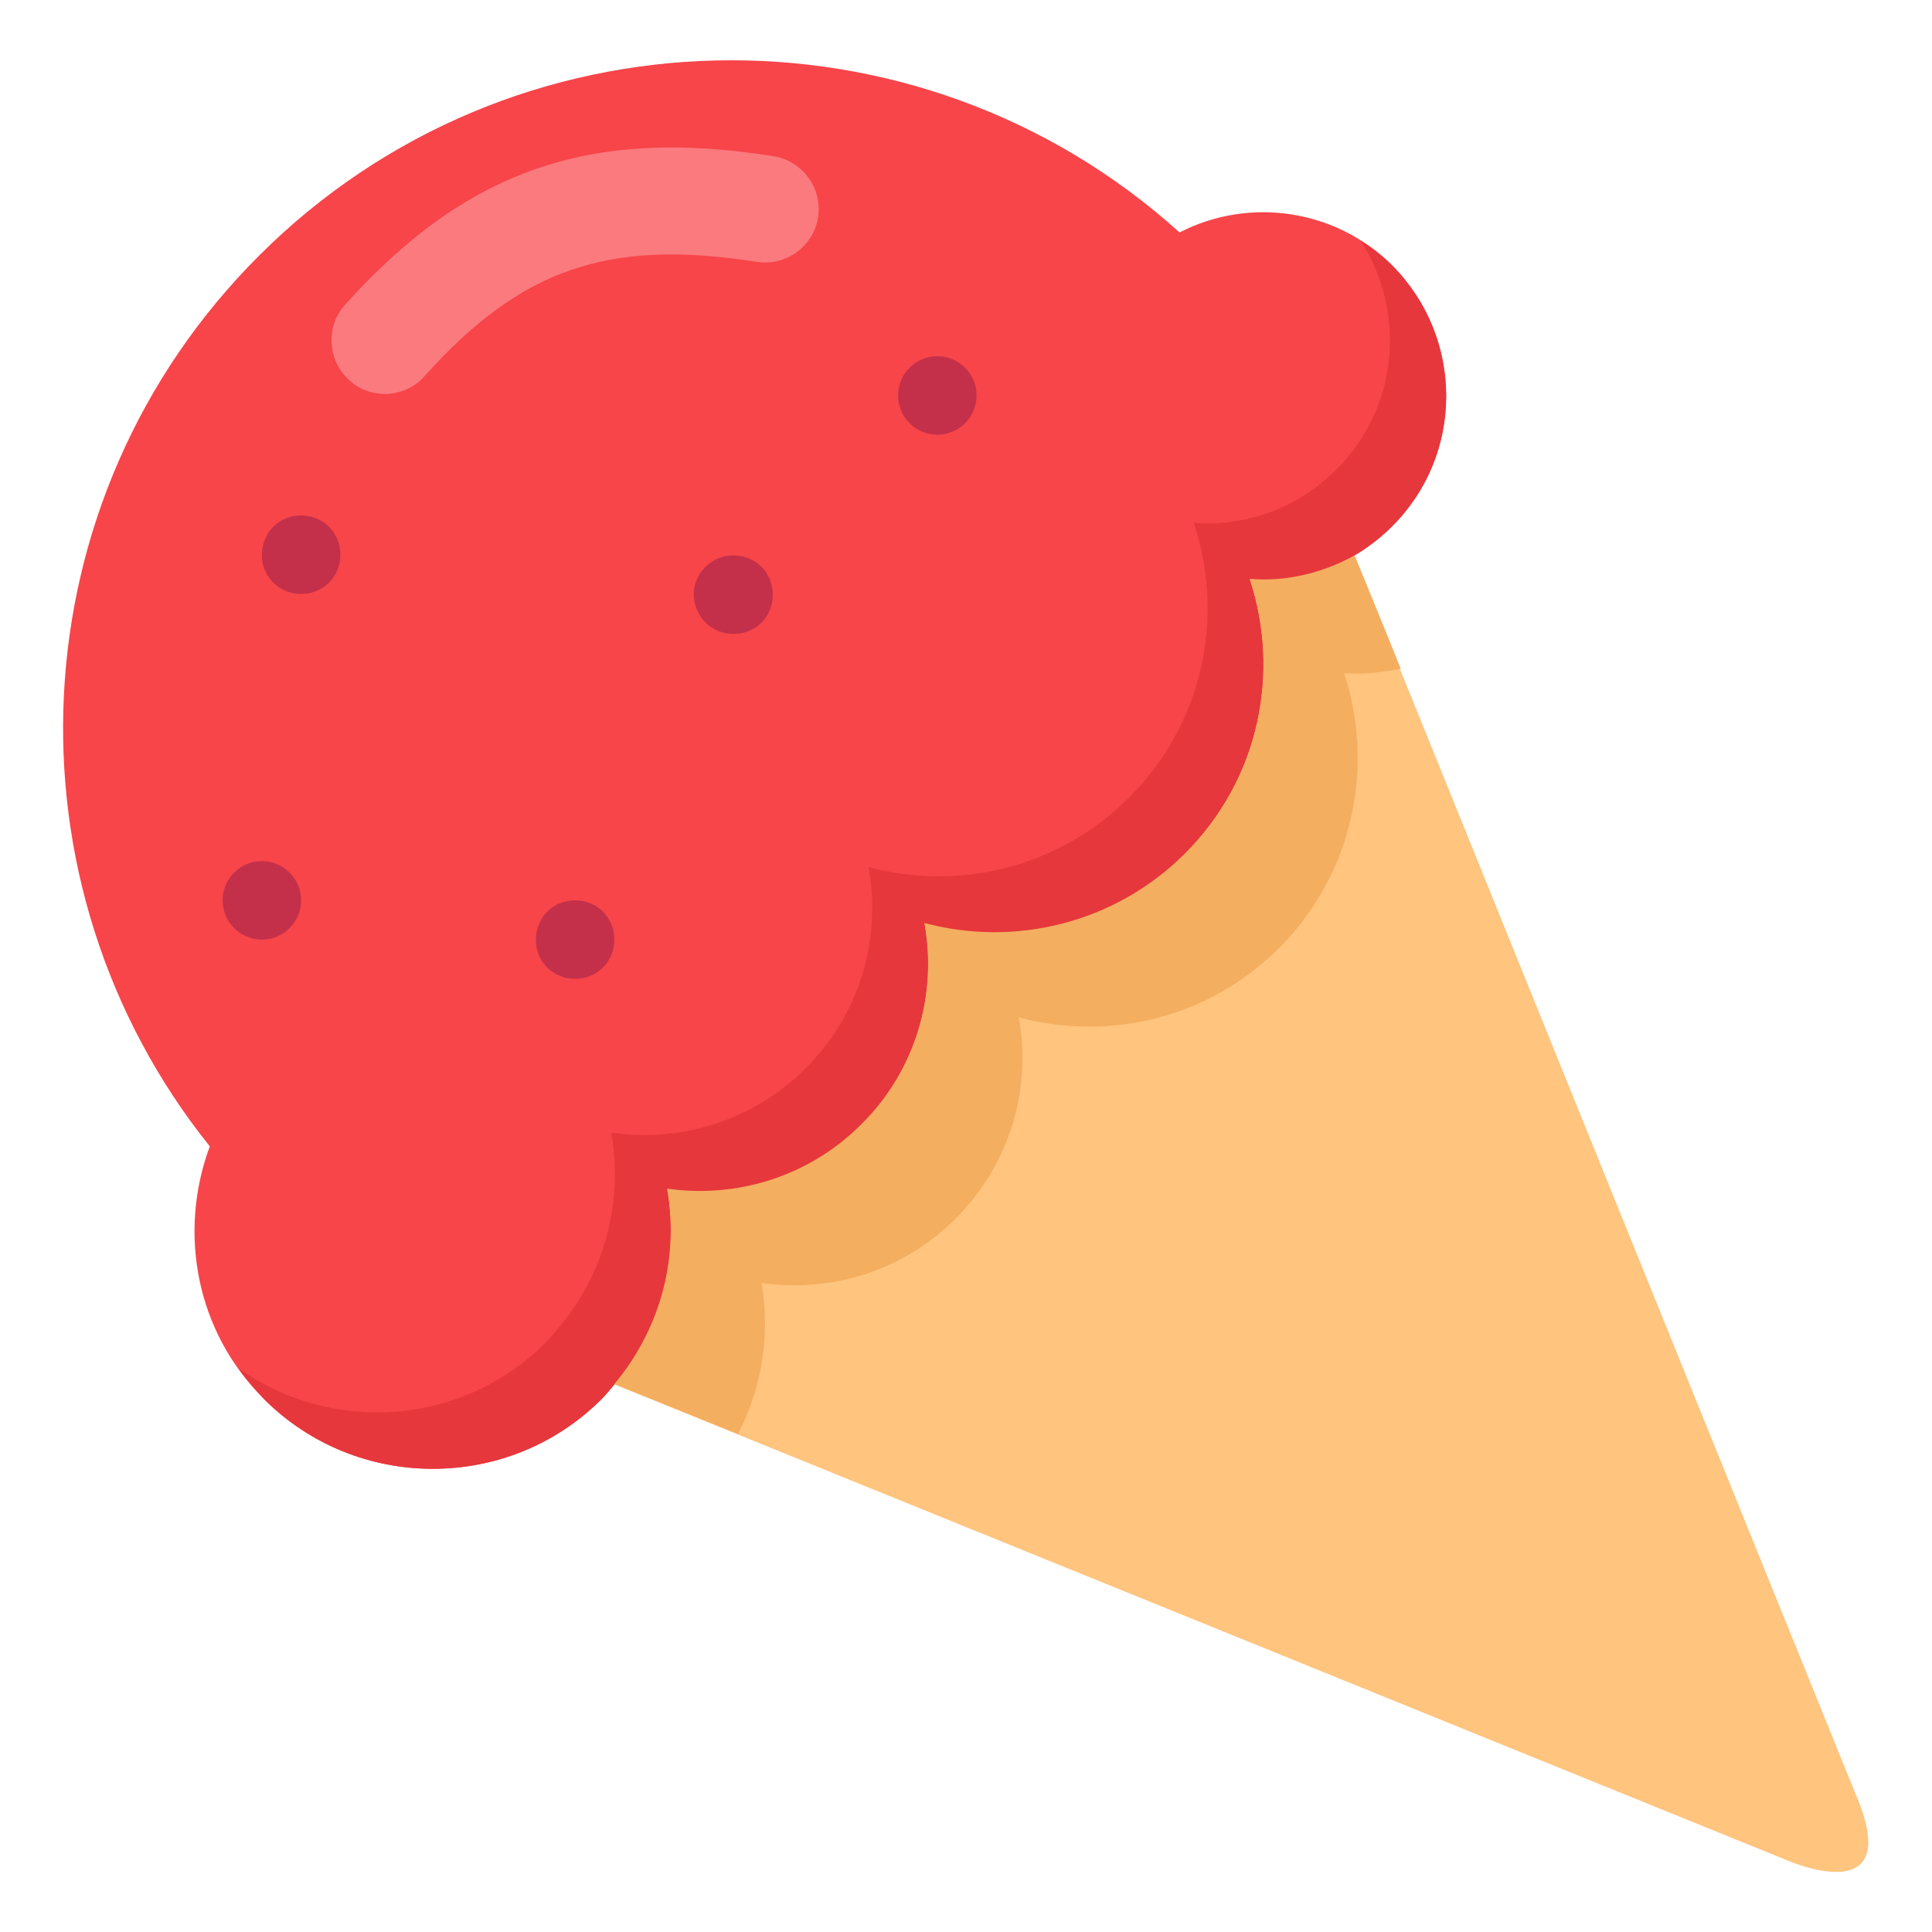
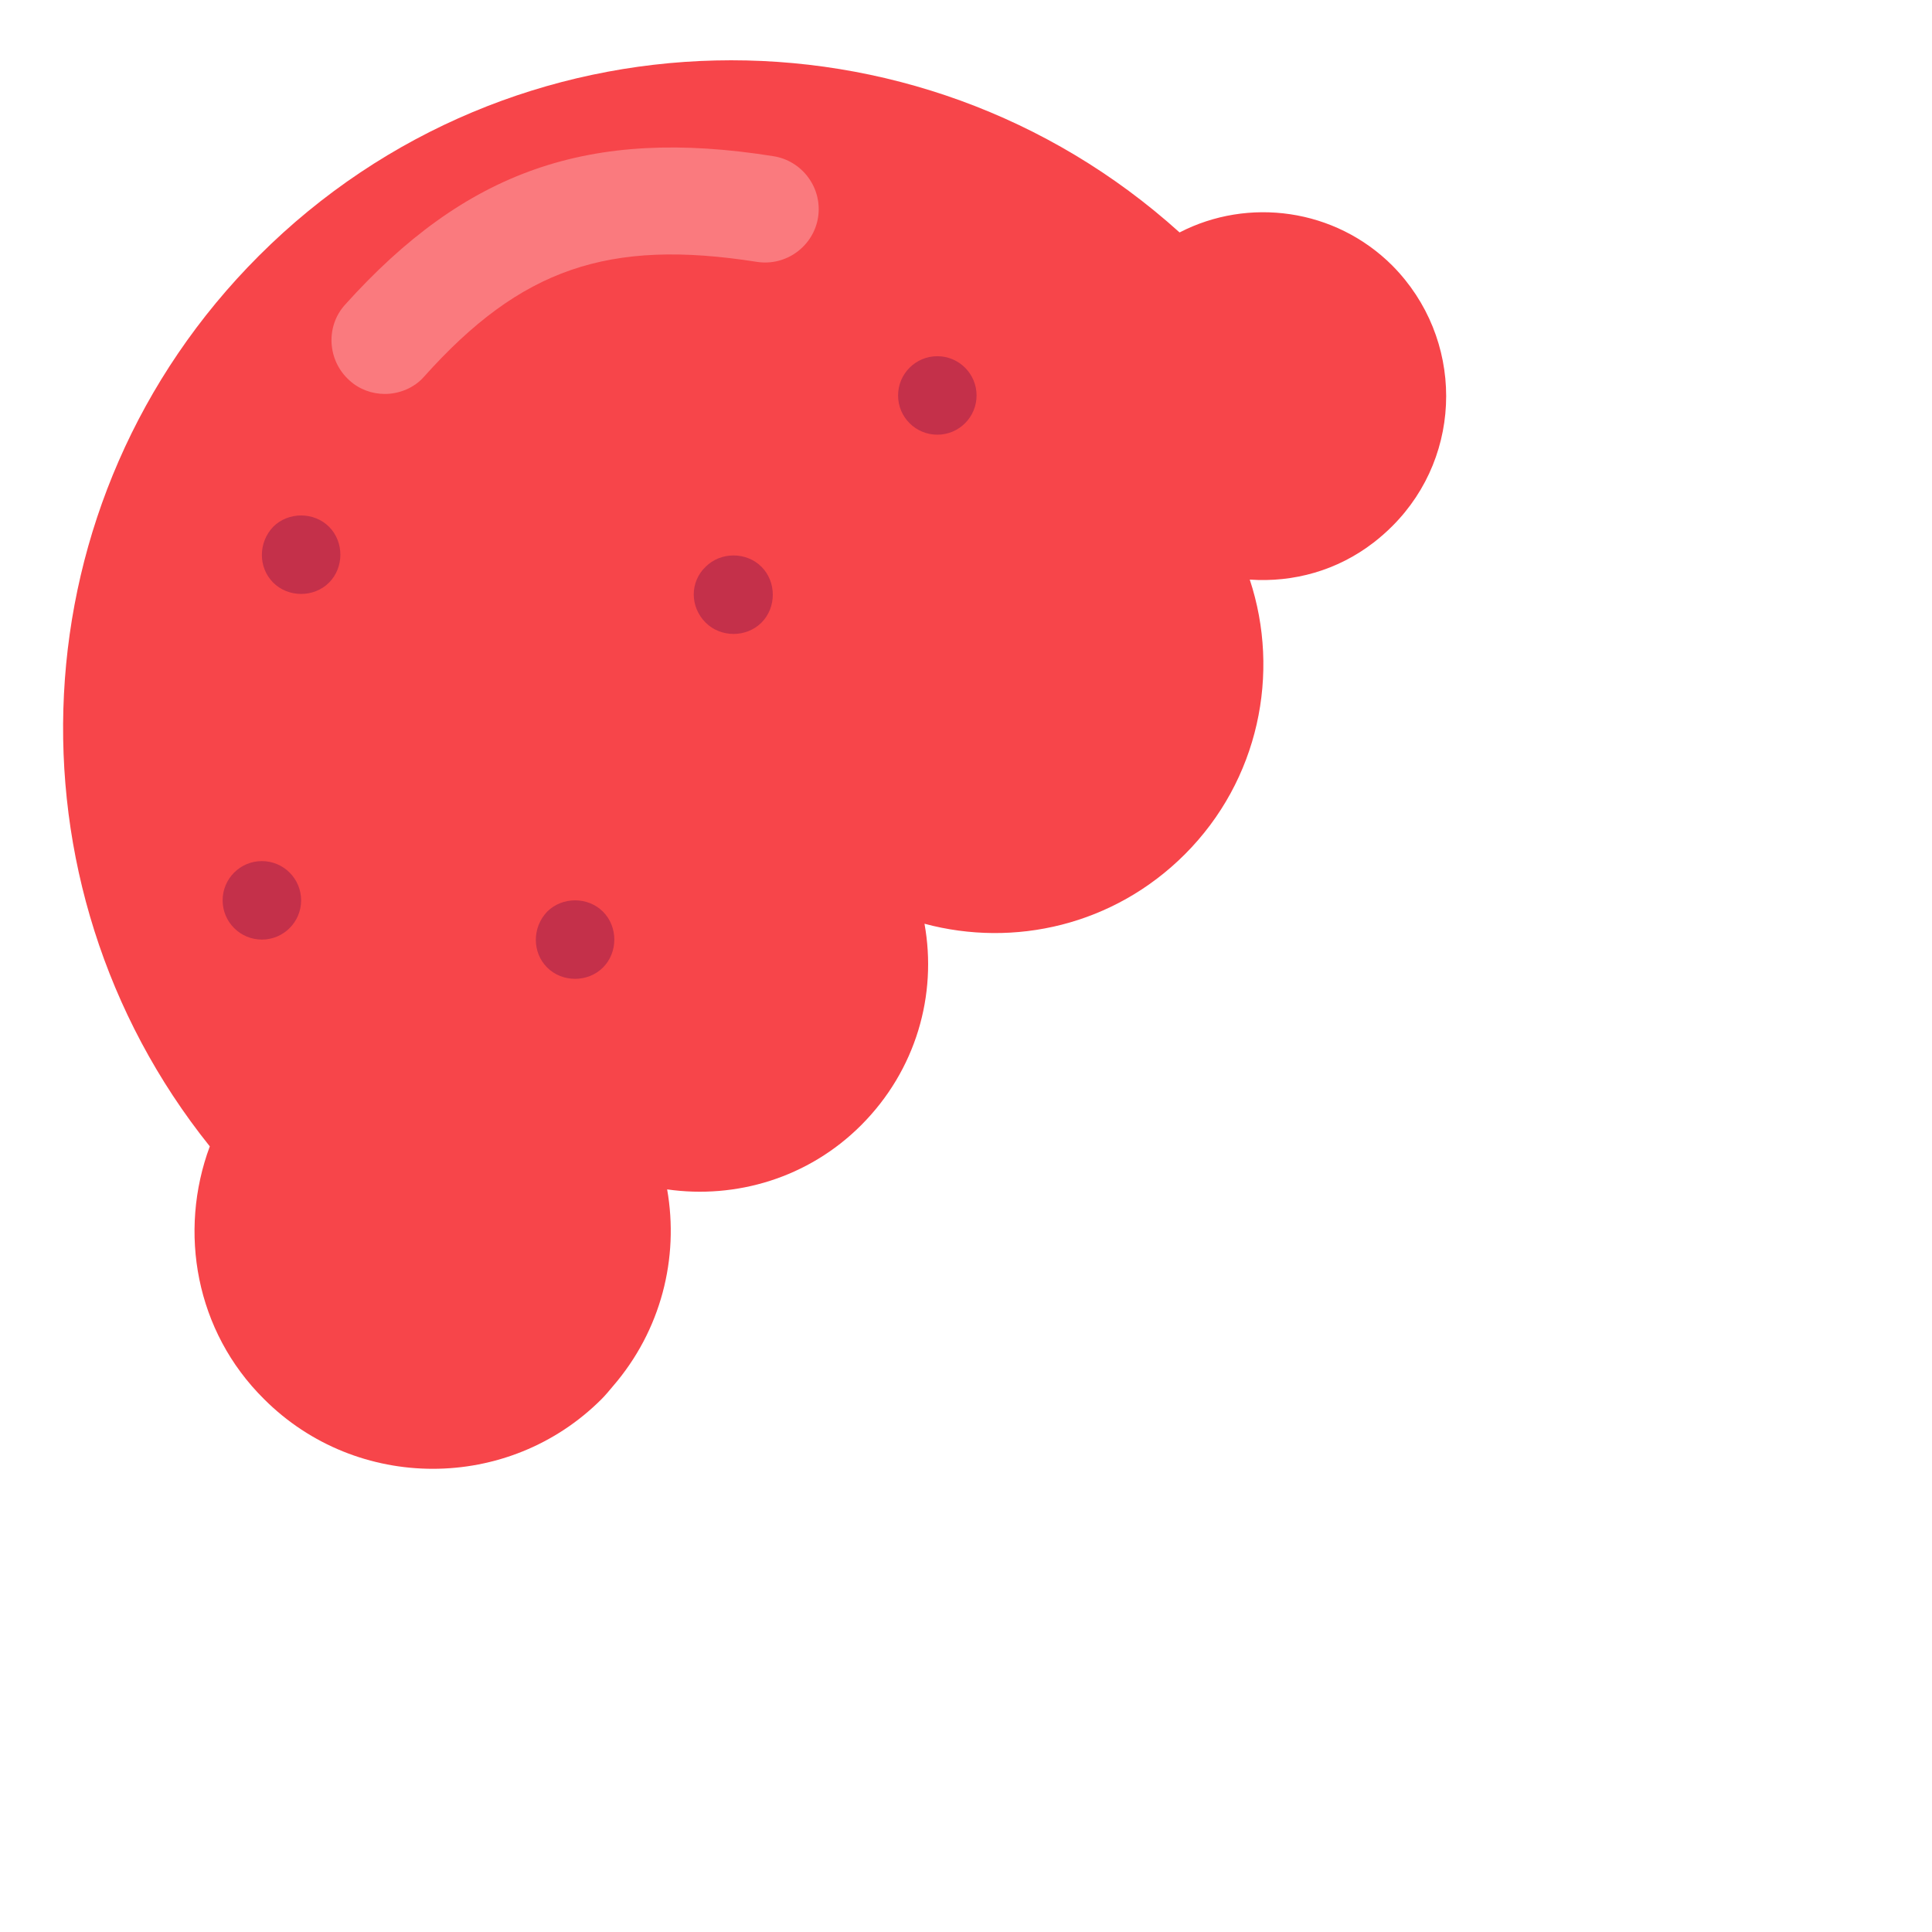
<svg xmlns="http://www.w3.org/2000/svg" id="ice-cream" version="1" viewBox="0 0 256 256">
-   <path fill="#ffc47d" d="M173.7,59.5c21.4,52.9,72,177.8,72,177.8c7.2,16.3-8.9,9.2-8.9,9.2s-122.2-49.6-177.9-72.2L173.7,59.5z" />
  <path fill="#f7454a" d="M156.3,30.8C121.5-0.6,67.8,0.4,34.3,33.9c-32.3,32.3-34.4,83.2-6.5,118c-4.2,11.3-1.9,24.5,7.2,33.5 c12.3,12.3,32.4,12.3,44.7,0c0.5-0.5,1-1.1,1.5-1.7c6.4-7.4,8.8-17,7.2-26.1c9.1,1.3,18.7-1.5,25.7-8.5c7.3-7.3,10.1-17.3,8.4-26.7 c11.9,3.2,25.1,0.2,34.5-9.2c9.8-9.8,12.7-24,8.6-36.4c5.8,0.4,11.6-1.2,16.4-4.9c0.9-0.7,1.7-1.4,2.5-2.2c9.5-9.5,9.5-24.9,0-34.5 C176.9,27.6,165.4,26.1,156.3,30.8z" />
-   <path fill="#e6373c" d="M177.1,62.2c-0.8,0.8-1.7,1.5-2.5,2.2c-4.8,3.7-10.7,5.3-16.4,4.9c4.1,12.4,1.3,26.5-8.6,36.4 c-9.3,9.3-22.6,12.4-34.5,9.2c1.7,9.4-1.1,19.5-8.4,26.7c-7,7-16.6,9.8-25.7,8.5c1.6,9.1-0.8,18.7-7.2,26.1c-0.5,0.6-1,1.2-1.5,1.7 c-11.1,11.1-28.3,12.2-40.7,3.4c1,1.4,2.2,2.8,3.4,4.1c12.3,12.3,32.4,12.3,44.7,0c0.5-0.5,1-1.1,1.5-1.7c6.4-7.4,8.8-17,7.2-26.1 c9.1,1.3,18.7-1.5,25.7-8.5c7.3-7.3,10.1-17.3,8.4-26.7c11.9,3.2,25.1,0.2,34.5-9.2c9.8-9.8,12.7-24,8.6-36.4 c5.8,0.4,11.6-1.2,16.4-4.9c0.9-0.7,1.7-1.4,2.5-2.2c9.5-9.5,9.5-24.9,0-34.5c-1.3-1.3-2.7-2.4-4.2-3.3 C186.4,41.4,185.3,54,177.1,62.2z" />
-   <path fill="#f4ae60" d="M165.6,76.7c4.1,12.4,1.3,26.5-8.6,36.4c-9.3,9.3-22.6,12.4-34.5,9.2c1.7,9.4-1.1,19.5-8.4,26.7 c-7,7-16.6,9.8-25.7,8.5c1.6,9-0.8,18.5-7,25.9c5.2,2.1,10.7,4.3,16.4,6.6c3.2-6.2,4.3-13.3,3.1-20c9.1,1.3,18.7-1.5,25.7-8.5 c7.3-7.3,10.1-17.3,8.4-26.7c11.9,3.2,25.1,0.2,34.5-9.2c9.8-9.8,12.7-24,8.6-36.4c2.5,0.2,5-0.1,7.5-0.6c-2.1-5.3-4.2-10.3-6.1-15 C175.1,76,170.3,77.1,165.6,76.7z" />
  <path fill="#c4304a" d="M36.2 77.2c2 2 5.4 2 7.4 0 2-2 2-5.4 0-7.4-2-2-5.4-2-7.4 0C34.2 71.9 34.2 75.2 36.2 77.2zM72.5 128.2c2 2 5.4 2 7.4 0 2-2 2-5.4 0-7.4-2-2-5.4-2-7.4 0C70.5 122.9 70.5 126.2 72.5 128.2zM93.5 82.5c2 2 5.4 2 7.4 0 2-2 2-5.4 0-7.4-2-2-5.4-2-7.4 0C91.4 77.1 91.4 80.4 93.5 82.5z" />
  <circle cx="124.2" cy="52.4" r="5.2" fill="#c4304a" />
  <circle cx="34.7" cy="119.3" r="5.2" fill="#c4304a" />
  <path fill="#fa7a7e" d="M51,52.2c-1.7,0-3.4-0.6-4.7-1.8c-2.9-2.6-3.2-7.1-0.6-10c16-17.8,32.4-23.6,56.8-19.7 c3.8,0.6,6.5,4.2,5.9,8.1c-0.6,3.8-4.2,6.5-8.1,5.9c-19.7-3.1-31.3,0.9-44.1,15.2C54.9,51.4,52.9,52.2,51,52.2L51,52.2z" />
</svg>